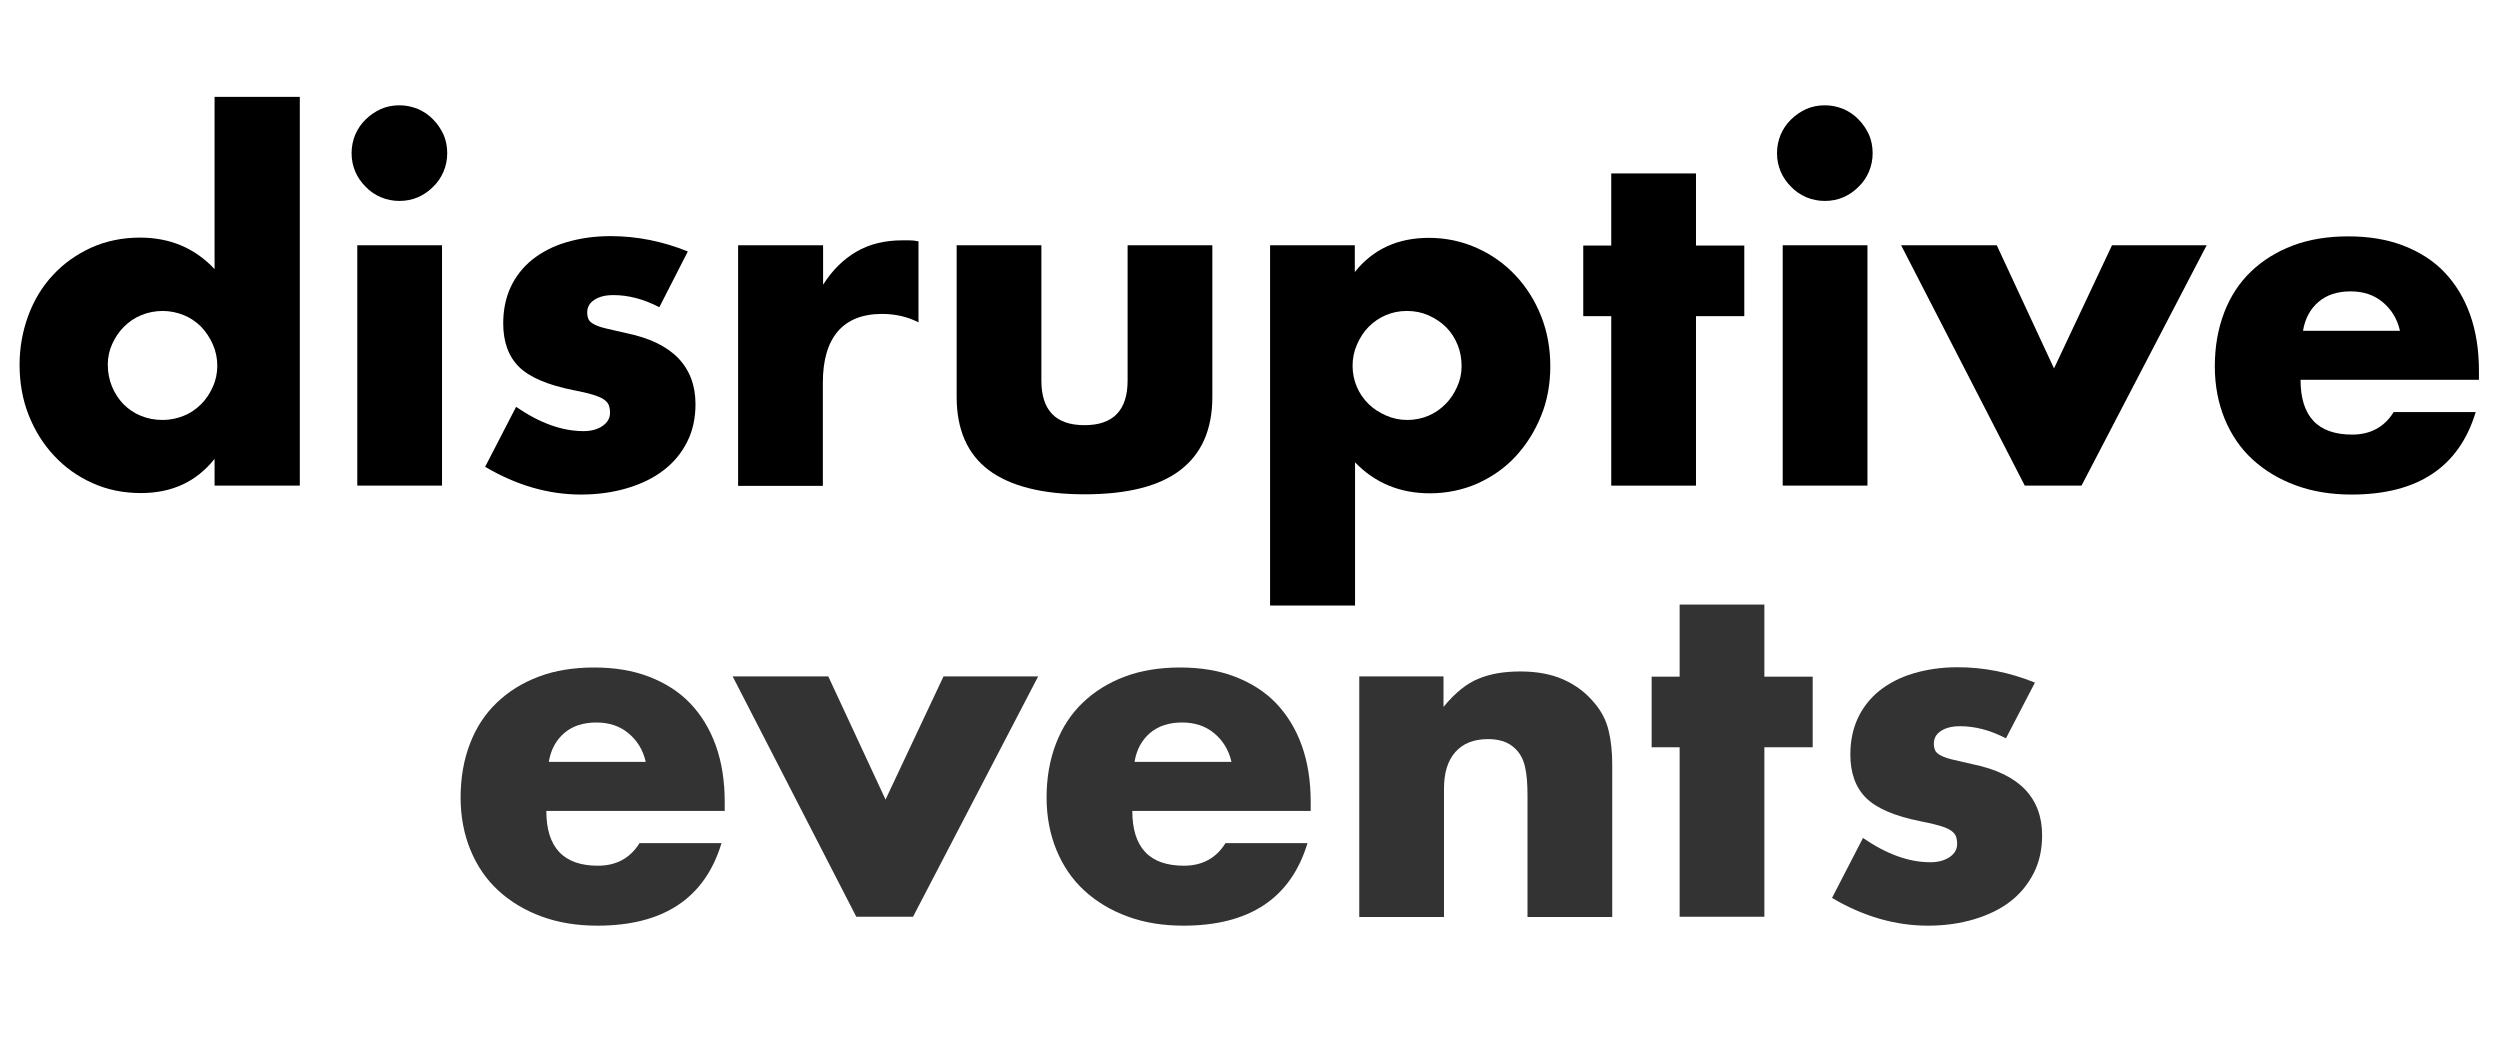
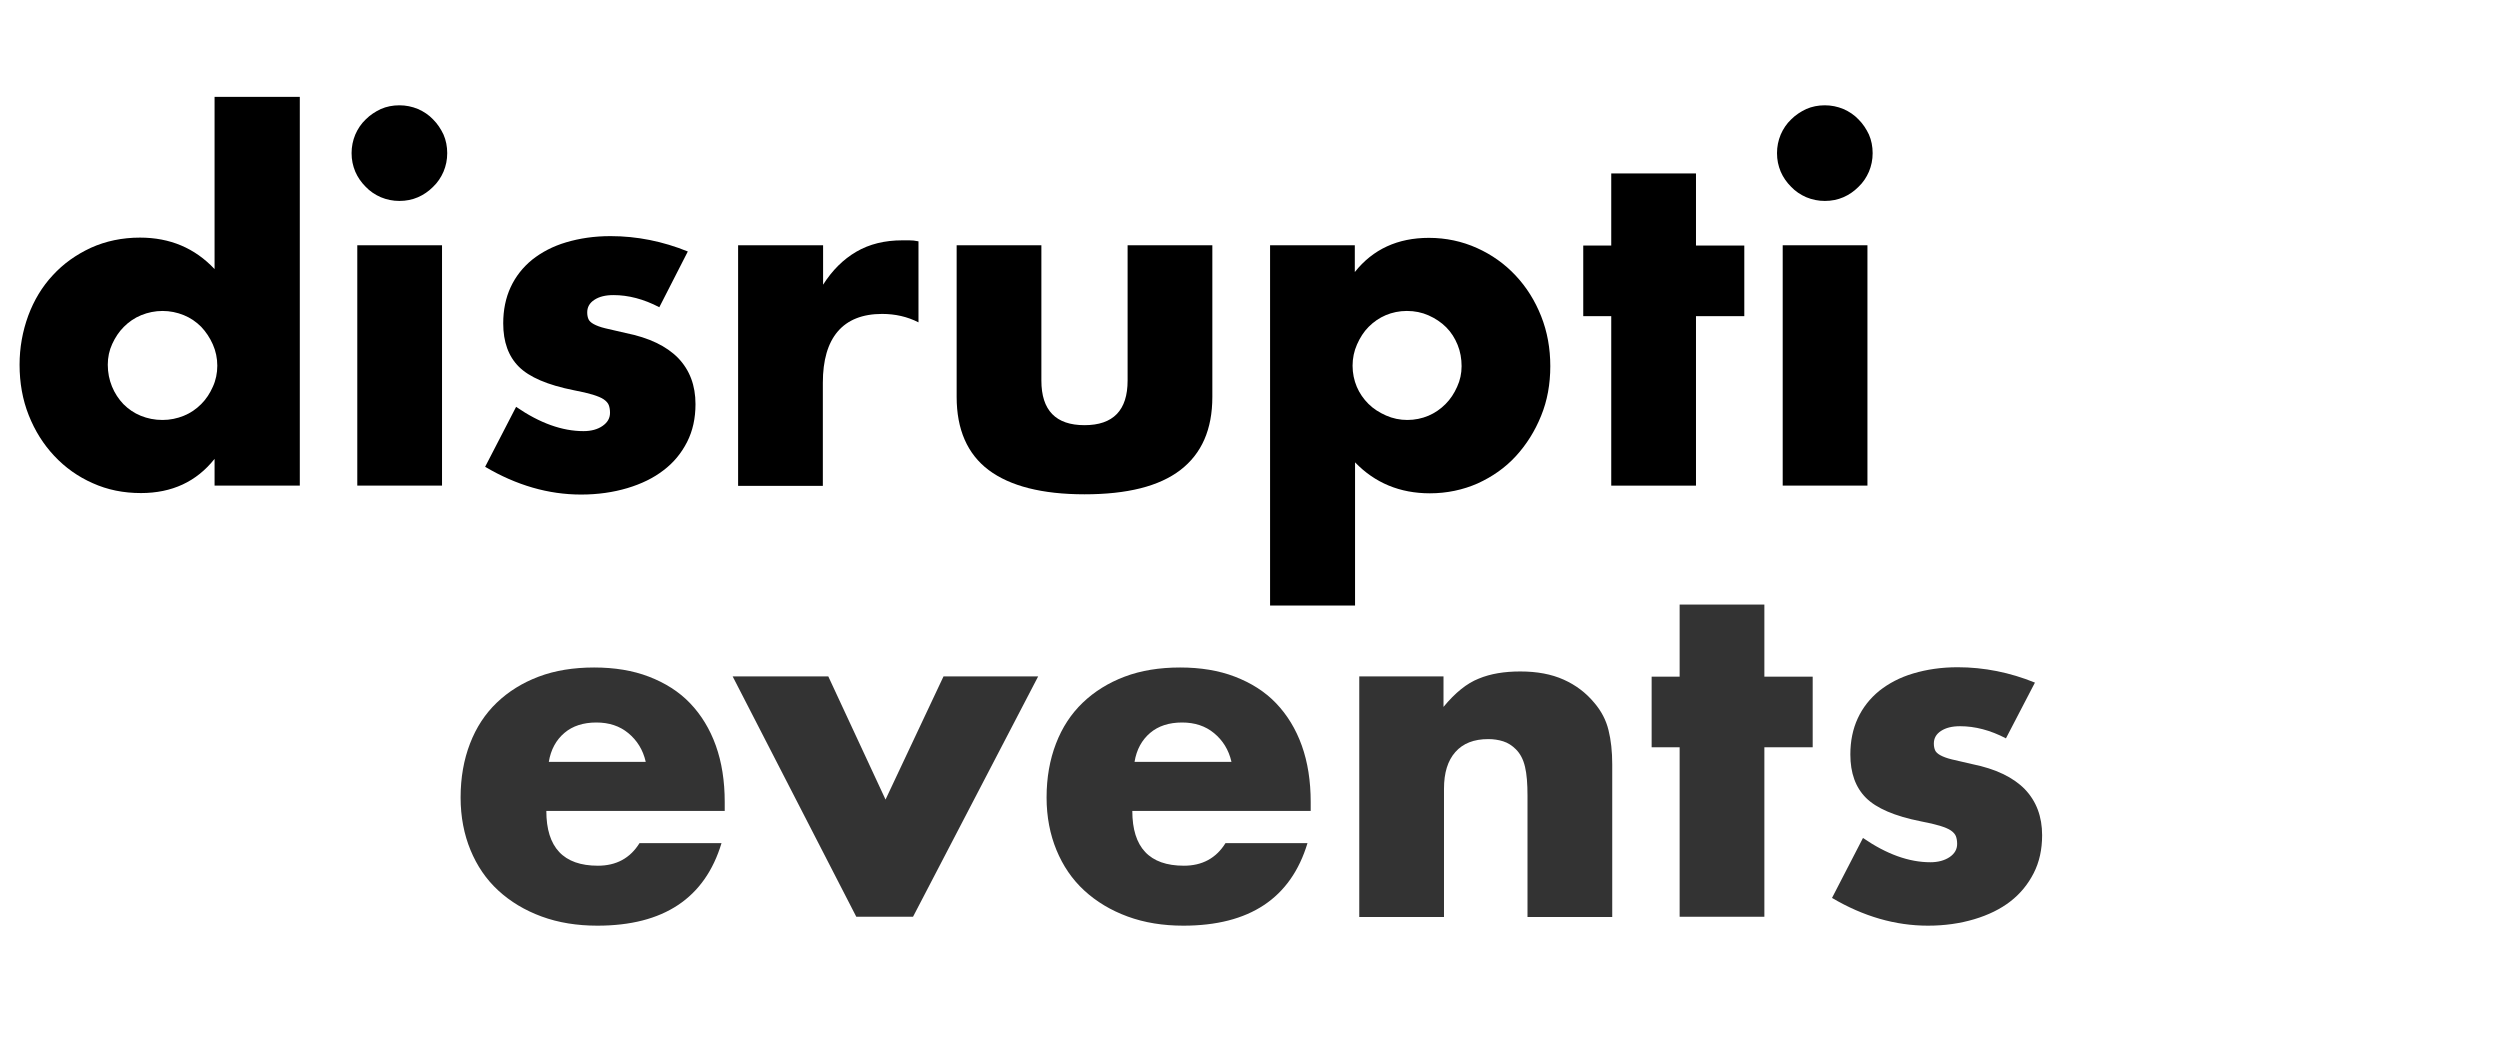
<svg xmlns="http://www.w3.org/2000/svg" version="1.1" id="Livello_1" x="0px" y="0px" viewBox="0 0 1009 419" style="enable-background:new 0 0 1009 419;" xml:space="preserve">
  <style type="text/css">
	.st0{enable-background:new    ;}
	.st1{fill:#333333;}
</style>
  <g id="Group_314" transform="translate(13579 8113)">
    <g id="Group_304" transform="translate(3623 -3150)">
      <g id="Group_294" transform="translate(231 567)">
        <g class="st0">
          <path class="st1" d="M-17212.5-5202.7c0,14.7,6.9,22.1,20.8,22.1c7.4,0,13-3,16.8-9.1h33.1c-6.7,22.2-23.4,33.3-50.1,33.3      c-8.2,0-15.7-1.2-22.5-3.7c-6.8-2.5-12.6-6-17.5-10.5c-4.9-4.5-8.6-10-11.2-16.3c-2.6-6.3-4-13.4-4-21.2      c0-8.1,1.3-15.3,3.8-21.8c2.5-6.5,6.1-12,10.8-16.5c4.7-4.5,10.3-8,16.9-10.5s14.1-3.7,22.4-3.7c8.2,0,15.6,1.2,22.1,3.7      c6.5,2.5,12.1,6,16.6,10.7c4.5,4.7,8,10.4,10.4,17.1c2.4,6.7,3.6,14.3,3.6,22.8v3.6H-17212.5z M-17172.4-5222.6      c-1.1-4.8-3.5-8.6-7-11.5c-3.5-2.9-7.8-4.3-12.9-4.3c-5.3,0-9.6,1.4-12.9,4.2c-3.3,2.8-5.5,6.7-6.3,11.7H-17172.4z" />
          <path class="st1" d="M-17098.7-5257l23.1,49.7l23.4-49.7h38.2l-50.5,97h-22.9l-49.9-97H-17098.7z" />
          <path class="st1" d="M-16976-5202.7c0,14.7,6.9,22.1,20.8,22.1c7.4,0,13-3,16.8-9.1h33.1c-6.7,22.2-23.4,33.3-50.1,33.3      c-8.2,0-15.7-1.2-22.5-3.7c-6.8-2.5-12.6-6-17.5-10.5c-4.9-4.5-8.6-10-11.2-16.3c-2.6-6.3-4-13.4-4-21.2      c0-8.1,1.3-15.3,3.8-21.8c2.5-6.5,6.1-12,10.8-16.5c4.7-4.5,10.3-8,16.9-10.5c6.6-2.5,14.1-3.7,22.4-3.7      c8.2,0,15.6,1.2,22.1,3.7s12.1,6,16.6,10.7c4.5,4.7,8,10.4,10.4,17.1c2.4,6.7,3.6,14.3,3.6,22.8v3.6H-16976z M-16936-5222.6      c-1.1-4.8-3.5-8.6-7-11.5c-3.5-2.9-7.8-4.3-12.9-4.3c-5.3,0-9.6,1.4-12.9,4.2c-3.3,2.8-5.5,6.7-6.3,11.7H-16936z" />
          <path class="st1" d="M-16884.6-5257h34.2v12.3c4.7-5.7,9.4-9.5,14.2-11.4c4.8-2,10.4-2.9,16.8-2.9c6.8,0,12.6,1.1,17.5,3.3      c4.9,2.2,9,5.3,12.4,9.4c2.8,3.3,4.7,6.9,5.7,11c1,4,1.5,8.6,1.5,13.8v61.6h-34.2v-49c0-4.8-0.3-8.7-1-11.6      c-0.7-3-1.9-5.3-3.7-7.1c-1.5-1.5-3.2-2.6-5.1-3.2c-1.9-0.6-3.9-0.9-6-0.9c-5.8,0-10.2,1.7-13.3,5.2c-3.1,3.5-4.6,8.4-4.6,14.8      v51.8h-34.2V-5257z" />
          <path class="st1" d="M-16720.9-5228.4v68.4h-34.2v-68.4h-11.3v-28.5h11.3v-29.1h34.2v29.1h19.5v28.5H-16720.9z" />
          <path class="st1" d="M-16623.4-5232c-6.3-3.3-12.5-4.9-18.5-4.9c-3.2,0-5.7,0.6-7.7,1.9c-2,1.3-2.9,3-2.9,5.1      c0,1.1,0.2,2,0.5,2.7c0.3,0.7,1,1.4,2.1,2c1.1,0.6,2.6,1.2,4.7,1.7c2.1,0.5,4.8,1.1,8.2,1.9c9.4,1.9,16.5,5.3,21.2,10.1      c4.7,4.9,7,11.1,7,18.6c0,5.7-1.1,10.8-3.4,15.3c-2.3,4.5-5.4,8.3-9.4,11.4c-4,3.1-8.9,5.5-14.6,7.2c-5.7,1.7-11.9,2.6-18.7,2.6      c-13.1,0-26-3.7-38.7-11.2l12.5-24.2c9.6,6.6,18.6,9.8,27.2,9.8c3.1,0,5.7-0.7,7.8-2.1c2-1.4,3-3.1,3-5.3c0-1.3-0.2-2.3-0.5-3.1      c-0.3-0.8-1-1.6-2-2.3c-1-0.7-2.5-1.3-4.4-1.9c-2-0.6-4.5-1.2-7.7-1.8c-10.6-2.1-18-5.3-22.2-9.5c-4.2-4.2-6.3-10-6.3-17.5      c0-5.4,1-10.3,3-14.6c2-4.3,4.9-8,8.7-11.1c3.8-3,8.3-5.4,13.7-7c5.4-1.6,11.3-2.5,17.9-2.5c10.7,0,21.1,2.1,31.2,6.2      L-16623.4-5232z" />
        </g>
        <g class="st0">
          <path d="M-17346.4-5490.9h34.4v156.9h-34.4v-10.8c-7.3,9.2-17.2,13.8-29.7,13.8c-7.1,0-13.5-1.3-19.5-4      c-5.9-2.6-11.1-6.3-15.5-11c-4.4-4.7-7.8-10.1-10.3-16.4c-2.5-6.3-3.7-13.1-3.7-20.4c0-6.9,1.2-13.5,3.5-19.8      c2.3-6.2,5.6-11.7,9.9-16.3c4.3-4.7,9.4-8.3,15.4-11.1c6-2.7,12.6-4.1,19.8-4.1c12.1,0,22.1,4.2,30.1,12.7V-5490.9z       M-17389.5-5382.8c0,3.2,0.6,6.1,1.7,8.8c1.1,2.7,2.7,5.1,4.6,7.1c2,2,4.3,3.6,7,4.7c2.7,1.1,5.6,1.7,8.8,1.7      c3,0,5.9-0.6,8.6-1.7c2.7-1.1,5-2.7,7-4.7c2-2,3.5-4.3,4.7-7c1.2-2.6,1.8-5.5,1.8-8.5c0-3-0.6-5.9-1.8-8.6      c-1.2-2.7-2.8-5.1-4.7-7.1c-2-2-4.3-3.6-7-4.7c-2.7-1.1-5.6-1.7-8.6-1.7c-3,0-5.9,0.6-8.6,1.7c-2.7,1.1-5,2.7-7,4.7      c-2,2-3.5,4.3-4.7,6.9C-17388.9-5388.6-17389.5-5385.8-17389.5-5382.8z" />
          <path d="M-17291.1-5468.2c0-2.6,0.5-5.1,1.5-7.5c1-2.3,2.4-4.4,4.2-6.1c1.8-1.8,3.8-3.1,6.1-4.2c2.3-1,4.8-1.5,7.5-1.5      c2.6,0,5.1,0.5,7.5,1.5c2.3,1,4.4,2.4,6.1,4.2c1.8,1.8,3.1,3.8,4.2,6.1c1,2.3,1.5,4.8,1.5,7.5s-0.5,5.1-1.5,7.5      c-1,2.3-2.4,4.4-4.2,6.1c-1.8,1.8-3.8,3.2-6.1,4.2c-2.3,1-4.8,1.5-7.5,1.5c-2.6,0-5.1-0.5-7.5-1.5c-2.3-1-4.4-2.4-6.1-4.2      c-1.8-1.8-3.2-3.8-4.2-6.1C-17290.6-5463.1-17291.1-5465.5-17291.1-5468.2z M-17254.6-5431v97h-34.2v-97H-17254.6z" />
          <path d="M-17166.9-5406c-6.3-3.3-12.5-4.9-18.5-4.9c-3.2,0-5.7,0.6-7.7,1.9c-2,1.3-2.9,3-2.9,5.1c0,1.1,0.2,2,0.5,2.7      c0.3,0.7,1,1.4,2.1,2c1.1,0.6,2.6,1.2,4.7,1.7c2.1,0.5,4.8,1.1,8.2,1.9c9.5,1.9,16.5,5.3,21.2,10.1c4.7,4.9,7,11.1,7,18.6      c0,5.7-1.1,10.8-3.4,15.3s-5.4,8.3-9.5,11.4c-4,3.1-8.9,5.5-14.6,7.2c-5.7,1.7-11.9,2.6-18.7,2.6c-13.1,0-26-3.7-38.7-11.2      l12.5-24.2c9.6,6.6,18.6,9.8,27.2,9.8c3.1,0,5.7-0.7,7.7-2.1c2-1.4,3-3.1,3-5.3c0-1.3-0.2-2.3-0.5-3.1c-0.3-0.8-1-1.6-2-2.3      c-1-0.7-2.5-1.3-4.4-1.9c-2-0.6-4.5-1.2-7.7-1.8c-10.6-2.1-18-5.3-22.2-9.5c-4.2-4.2-6.3-10-6.3-17.5c0-5.4,1-10.3,3-14.6      c2-4.3,4.9-8,8.7-11.1c3.8-3,8.3-5.4,13.7-7c5.4-1.6,11.3-2.5,17.9-2.5c10.7,0,21.1,2.1,31.2,6.2L-17166.9-5406z" />
          <path d="M-17135-5431h34.2v15.9c3.7-5.8,8.1-10.2,13.4-13.3c5.3-3.1,11.5-4.6,18.5-4.6c0.9,0,1.9,0,2.9,0c1.1,0,2.3,0.1,3.7,0.4      v32.7c-4.5-2.3-9.4-3.4-14.7-3.4c-7.9,0-13.9,2.4-17.9,7.1c-4,4.7-6,11.6-6,20.7v41.6h-34.2V-5431z" />
          <path d="M-17012.7-5431v54.6c0,12,5.8,18,17.4,18c11.6,0,17.4-6,17.4-18v-54.6h34.2v61.2c0,13.1-4.3,22.9-12.9,29.5      c-8.6,6.6-21.5,9.8-38.7,9.8c-17.1,0-30-3.3-38.7-9.8c-8.6-6.5-12.9-16.4-12.9-29.5v-61.2H-17012.7z" />
          <path d="M-16886.2-5285.6h-34.2V-5431h34.2v10.8c7.3-9.2,17.3-13.8,29.9-13.8c6.9,0,13.4,1.4,19.4,4.1c6,2.7,11.2,6.4,15.6,11.1      c4.4,4.7,7.8,10.1,10.3,16.4c2.5,6.3,3.7,13,3.7,20.2c0,7.2-1.2,13.9-3.7,20c-2.5,6.2-5.9,11.6-10.2,16.3      c-4.3,4.7-9.5,8.3-15.4,11c-5.9,2.6-12.4,4-19.3,4c-12.1,0-22.2-4.2-30.2-12.5V-5285.6z M-16843.1-5382.2c0-3-0.5-5.9-1.6-8.6      c-1.1-2.7-2.6-5.1-4.6-7.1c-2-2-4.4-3.6-7.1-4.8c-2.7-1.2-5.6-1.8-8.8-1.8c-3,0-5.9,0.6-8.5,1.7c-2.6,1.1-4.9,2.7-6.9,4.7      c-2,2-3.5,4.4-4.7,7.1c-1.2,2.7-1.8,5.6-1.8,8.6c0,3,0.6,5.9,1.7,8.5c1.1,2.6,2.7,4.9,4.7,6.9c2,2,4.4,3.5,7.1,4.7      c2.7,1.2,5.6,1.8,8.6,1.8c3,0,5.9-0.6,8.5-1.7s4.9-2.7,6.9-4.7c2-2,3.5-4.3,4.7-7      C-16843.7-5376.5-16843.1-5379.3-16843.1-5382.2z" />
          <path d="M-16748.5-5402.4v68.4h-34.2v-68.4h-11.3v-28.5h11.3v-29.1h34.2v29.1h19.5v28.5H-16748.5z" />
          <path d="M-16715.8-5468.2c0-2.6,0.5-5.1,1.5-7.5c1-2.3,2.4-4.4,4.2-6.1c1.8-1.8,3.8-3.1,6.1-4.2c2.3-1,4.8-1.5,7.5-1.5      c2.6,0,5.1,0.5,7.5,1.5c2.3,1,4.4,2.4,6.1,4.2c1.8,1.8,3.1,3.8,4.2,6.1c1,2.3,1.5,4.8,1.5,7.5s-0.5,5.1-1.5,7.5      c-1,2.3-2.4,4.4-4.2,6.1c-1.8,1.8-3.8,3.2-6.1,4.2c-2.3,1-4.8,1.5-7.5,1.5c-2.6,0-5.1-0.5-7.5-1.5c-2.3-1-4.4-2.4-6.1-4.2      c-1.8-1.8-3.2-3.8-4.2-6.1C-16715.3-5463.1-16715.8-5465.5-16715.8-5468.2z M-16679.3-5431v97h-34.2v-97H-16679.3z" />
-           <path d="M-16627.1-5431l23.1,49.7l23.4-49.7h38.2l-50.5,97h-22.9l-49.9-97H-16627.1z" />
-           <path d="M-16504.5-5376.7c0,14.7,6.9,22.1,20.8,22.1c7.4,0,13-3,16.8-9.1h33.1c-6.7,22.2-23.4,33.3-50.1,33.3      c-8.2,0-15.7-1.2-22.5-3.7s-12.6-6-17.5-10.5s-8.6-10-11.2-16.3c-2.6-6.3-4-13.4-4-21.2c0-8.1,1.3-15.3,3.8-21.8      c2.5-6.5,6.1-12,10.8-16.5c4.7-4.5,10.3-8,16.9-10.5c6.6-2.5,14.1-3.7,22.4-3.7c8.2,0,15.6,1.2,22.1,3.7      c6.5,2.5,12.1,6,16.6,10.7c4.5,4.7,8,10.4,10.4,17.1c2.4,6.7,3.6,14.3,3.6,22.8v3.6H-16504.5z M-16464.4-5396.6      c-1.1-4.8-3.5-8.6-7-11.5c-3.5-2.9-7.8-4.3-12.9-4.3c-5.3,0-9.6,1.4-12.9,4.2c-3.3,2.8-5.5,6.7-6.3,11.7H-16464.4z" />
        </g>
      </g>
    </g>
  </g>
</svg>